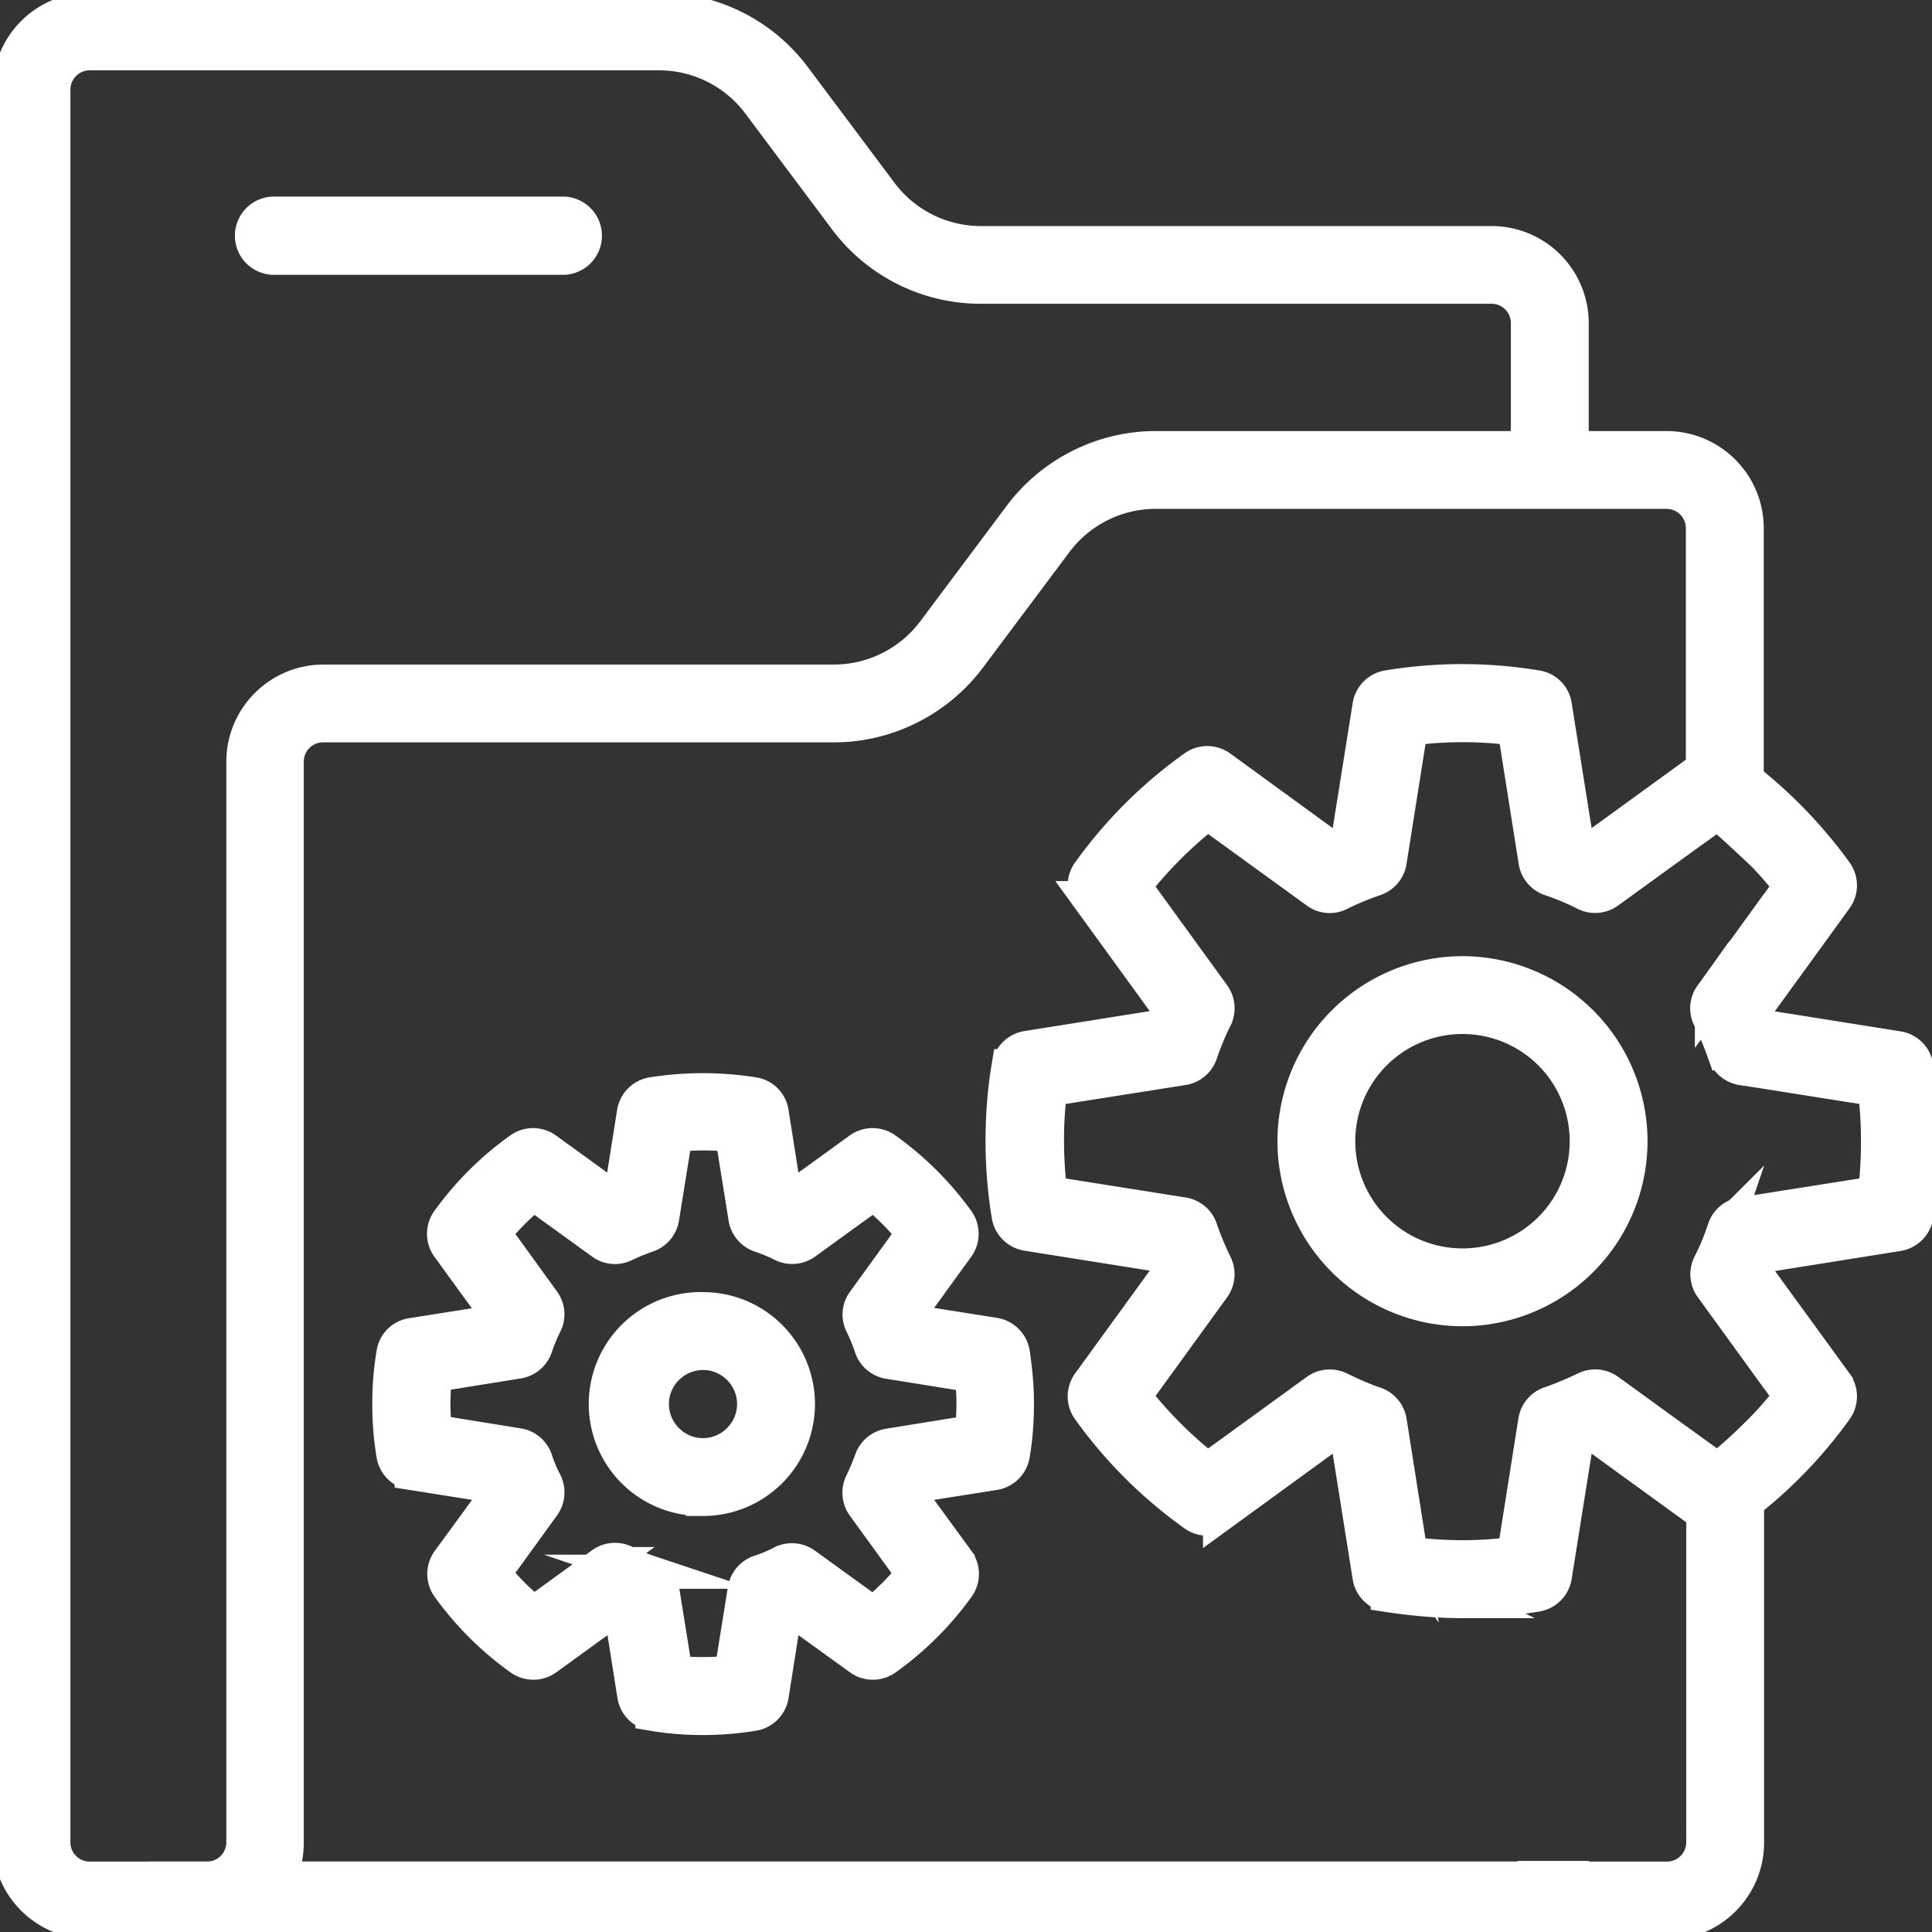
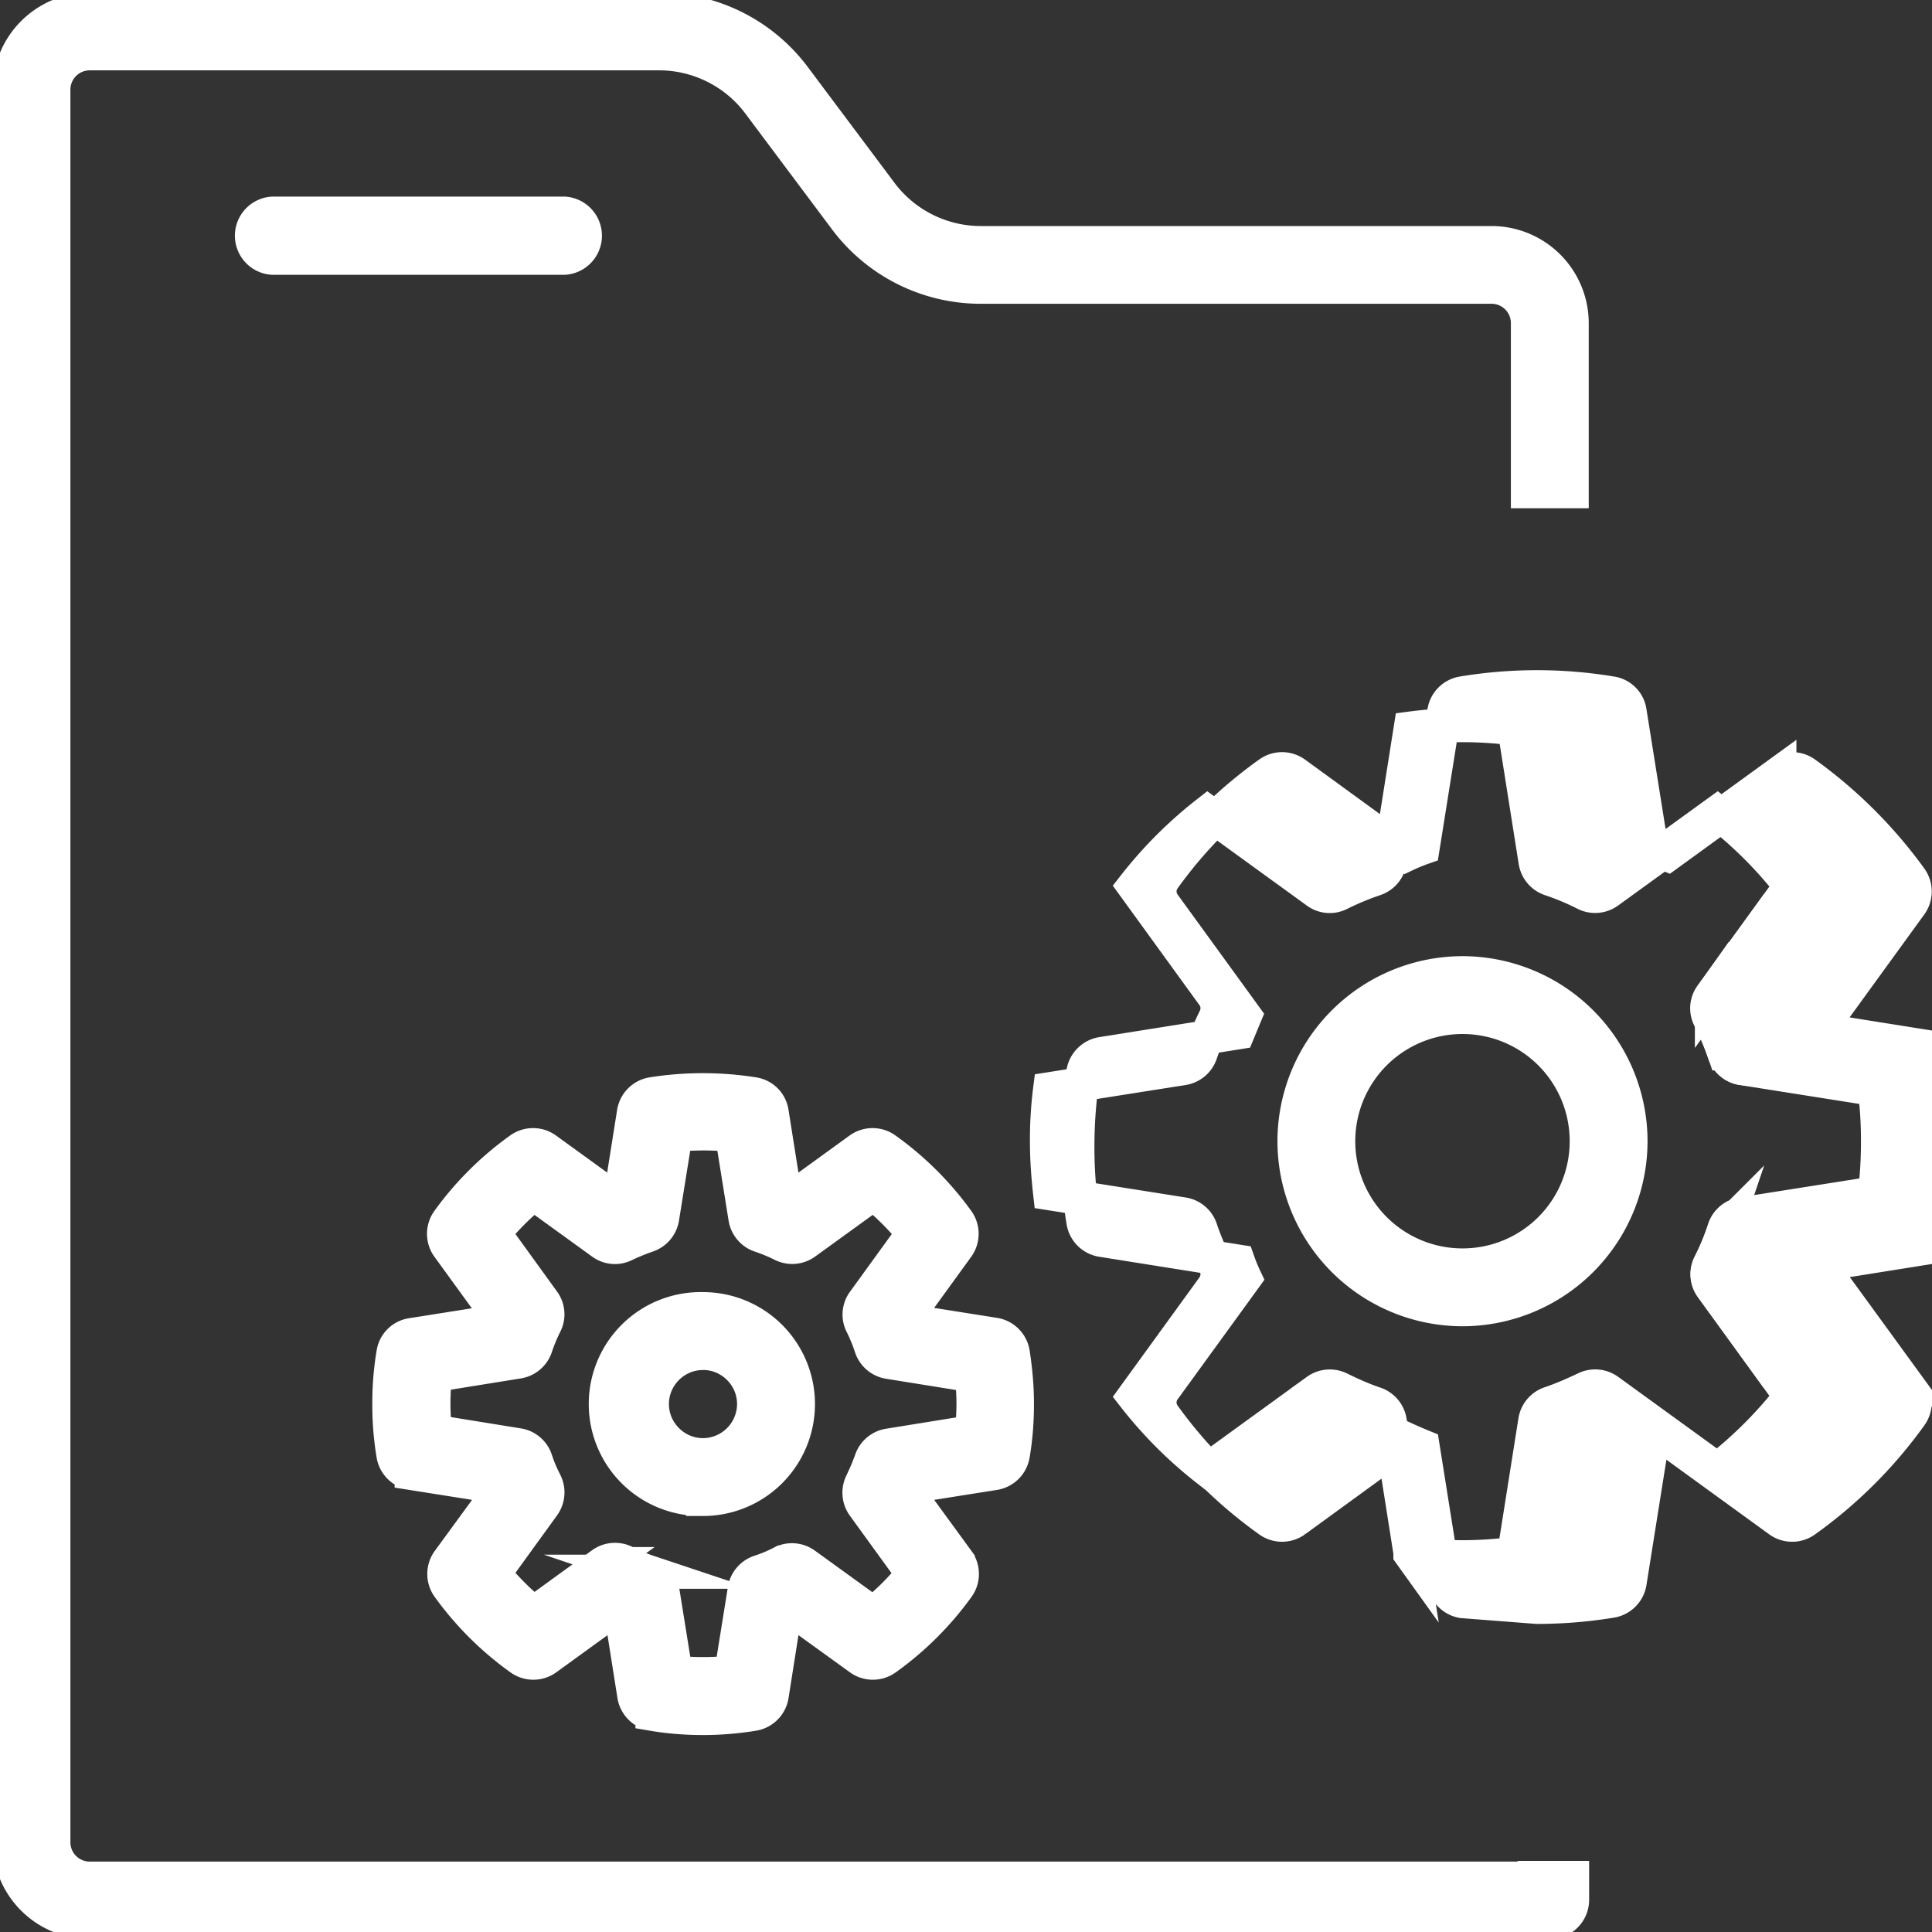
<svg xmlns="http://www.w3.org/2000/svg" width="34" height="34" fill="none" viewBox="0 0 34 34">
  <rect x="0" y="0" width="34" height="34" fill="#333333" stroke="none" />
  <g fill="#fff" stroke="#fff" stroke-miterlimit="10" stroke-width=".6" clip-path="url(#a)">
    <path d="M26.89 33.061H1.58a.64.64 0 0 1-.641-.64V1.578a.64.64 0 0 1 .64-.64h10.022c.686 0 1.338.326 1.748.87l1.54 2.058a2.97 2.97 0 0 0 2.367 1.18h8.993a.64.64 0 0 1 .64.641v2.957h.77V5.688a1.41 1.41 0 0 0-1.41-1.41h-8.993a2.2 2.2 0 0 1-1.748-.872l-1.54-2.057A2.97 2.97 0 0 0 11.6.169H1.58A1.413 1.413 0 0 0 .17 1.578v30.836c0 .781.635 1.41 1.41 1.41h25.698a.39.39 0 0 0 .388-.387v-.388h-.77z" />
    <path d="M9.932 4.536H4.795a.389.389 0 0 1 0-.776h5.137a.389.389 0 0 1 0 .776Zm20.42 17.093a5 5 0 0 1-.259.624.38.38 0 0 0 .034.399l.618.854v-2.147l-.09.011a.39.39 0 0 0-.303.259Zm-.225-4.114a.4.4 0 0 0-.034.404q.151.288.259.619a.39.39 0 0 0 .303.258l.09.011V16.66z" />
-     <path d="m30.228 25.867-.253-.18v6.733a.64.64 0 0 1-.64.641H4.894c.102-.191.152-.41.152-.64V13.404a.64.64 0 0 1 .641-.64h8.993c.928 0 1.81-.445 2.367-1.18l1.54-2.058a2.2 2.2 0 0 1 1.748-.871h8.993a.64.64 0 0 1 .64.64v5.189l.254-.18c.18.14.348.298.517.455V9.297c0-.782-.635-1.411-1.411-1.411h-8.993c-.928 0-1.81.444-2.367 1.18l-1.54 2.057a2.2 2.2 0 0 1-1.748.872H5.694c-.782 0-1.411.635-1.411 1.41V32.42a.64.64 0 0 1-.641.641H2.613a.389.389 0 0 0 0 .776h26.722c.78 0 1.41-.635 1.41-1.411v-7.01a8 8 0 0 1-.517.456z" />
-     <path d="M25.738 28.177c-.428 0-.872-.04-1.316-.107a.39.39 0 0 1-.32-.32l-.382-2.4q-.143-.058-.287-.124l-1.962 1.428a.39.39 0 0 1-.45 0 8 8 0 0 1-1.86-1.855.39.39 0 0 1 0-.45l1.428-1.967a3 3 0 0 1-.118-.287l-2.4-.382a.39.39 0 0 1-.32-.32 8 8 0 0 1-.107-1.316c0-.438.033-.882.106-1.315a.395.395 0 0 1 .32-.32l2.4-.382.119-.287-1.428-1.967a.39.39 0 0 1 0-.45 8 8 0 0 1 1.86-1.855.39.39 0 0 1 .45 0l1.962 1.428q.144-.068.287-.118l.382-2.395a.39.39 0 0 1 .315-.32 8 8 0 0 1 2.63 0 .38.38 0 0 1 .315.32l.382 2.395.287.118 1.967-1.428a.39.39 0 0 1 .45 0 8.2 8.2 0 0 1 1.86 1.855.39.39 0 0 1 0 .45l-1.427 1.967q.065.142.123.292l2.4.382a.39.39 0 0 1 .32.32c.068.428.107.866.107 1.316q.002.675-.106 1.315a.395.395 0 0 1-.32.32l-2.4.383c-.04.095-.08.197-.124.287l1.427 1.961a.39.39 0 0 1 0 .45 8 8 0 0 1-1.86 1.855.39.39 0 0 1-.45 0l-1.967-1.428a3 3 0 0 1-.287.118l-.382 2.4a.39.39 0 0 1-.32.32 8 8 0 0 1-1.316.107zm-.917-.832a7 7 0 0 0 1.827 0l.371-2.344a.39.39 0 0 1 .259-.303c.202-.068.41-.158.623-.259a.39.39 0 0 1 .4.034l1.922 1.394q.726-.567 1.293-1.293l-1.394-1.922a.39.39 0 0 1-.034-.4 4 4 0 0 0 .258-.623.39.39 0 0 1 .304-.259l2.344-.37c.04-.299.056-.608.056-.917q.001-.463-.056-.916l-2.344-.371a.39.39 0 0 1-.303-.259 5 5 0 0 0-.26-.618.38.38 0 0 1 .035-.405l1.394-1.922a7.4 7.4 0 0 0-1.293-1.293L28.3 15.693a.39.39 0 0 1-.4.034 4.5 4.5 0 0 0-.618-.259.39.39 0 0 1-.258-.303l-.371-2.344a7 7 0 0 0-1.827 0l-.371 2.344a.39.39 0 0 1-.259.303 5 5 0 0 0-.623.259.38.38 0 0 1-.4-.034L21.252 14.3q-.726.567-1.293 1.293l1.394 1.922c.085.118.096.27.034.4a5 5 0 0 0-.259.623.39.39 0 0 1-.303.259l-2.344.37a7 7 0 0 0-.056.917c0 .309.022.613.056.916l2.344.371c.14.023.259.124.303.259.068.202.158.416.259.624.062.129.05.28-.034.399l-1.394 1.922q.567.726 1.293 1.293l1.922-1.394a.39.39 0 0 1 .4-.034c.219.107.421.197.623.264a.39.39 0 0 1 .259.304l.37 2.344z" />
+     <path d="M25.738 28.177a.39.39 0 0 1-.32-.32l-.382-2.4q-.143-.058-.287-.124l-1.962 1.428a.39.39 0 0 1-.45 0 8 8 0 0 1-1.86-1.855.39.39 0 0 1 0-.45l1.428-1.967a3 3 0 0 1-.118-.287l-2.4-.382a.39.39 0 0 1-.32-.32 8 8 0 0 1-.107-1.316c0-.438.033-.882.106-1.315a.395.395 0 0 1 .32-.32l2.4-.382.119-.287-1.428-1.967a.39.39 0 0 1 0-.45 8 8 0 0 1 1.86-1.855.39.39 0 0 1 .45 0l1.962 1.428q.144-.068.287-.118l.382-2.395a.39.39 0 0 1 .315-.32 8 8 0 0 1 2.63 0 .38.38 0 0 1 .315.32l.382 2.395.287.118 1.967-1.428a.39.39 0 0 1 .45 0 8.2 8.2 0 0 1 1.86 1.855.39.39 0 0 1 0 .45l-1.427 1.967q.065.142.123.292l2.4.382a.39.39 0 0 1 .32.32c.068.428.107.866.107 1.316q.002.675-.106 1.315a.395.395 0 0 1-.32.32l-2.4.383c-.04.095-.08.197-.124.287l1.427 1.961a.39.39 0 0 1 0 .45 8 8 0 0 1-1.86 1.855.39.39 0 0 1-.45 0l-1.967-1.428a3 3 0 0 1-.287.118l-.382 2.4a.39.39 0 0 1-.32.32 8 8 0 0 1-1.316.107zm-.917-.832a7 7 0 0 0 1.827 0l.371-2.344a.39.39 0 0 1 .259-.303c.202-.068.41-.158.623-.259a.39.39 0 0 1 .4.034l1.922 1.394q.726-.567 1.293-1.293l-1.394-1.922a.39.39 0 0 1-.034-.4 4 4 0 0 0 .258-.623.39.39 0 0 1 .304-.259l2.344-.37c.04-.299.056-.608.056-.917q.001-.463-.056-.916l-2.344-.371a.39.39 0 0 1-.303-.259 5 5 0 0 0-.26-.618.38.38 0 0 1 .035-.405l1.394-1.922a7.4 7.4 0 0 0-1.293-1.293L28.3 15.693a.39.39 0 0 1-.4.034 4.5 4.5 0 0 0-.618-.259.39.39 0 0 1-.258-.303l-.371-2.344a7 7 0 0 0-1.827 0l-.371 2.344a.39.39 0 0 1-.259.303 5 5 0 0 0-.623.259.38.38 0 0 1-.4-.034L21.252 14.3q-.726.567-1.293 1.293l1.394 1.922c.085.118.096.27.034.4a5 5 0 0 0-.259.623.39.39 0 0 1-.303.259l-2.344.37a7 7 0 0 0-.056.917c0 .309.022.613.056.916l2.344.371c.14.023.259.124.303.259.068.202.158.416.259.624.062.129.05.28-.034.399l-1.394 1.922q.567.726 1.293 1.293l1.922-1.394a.39.39 0 0 1 .4-.034c.219.107.421.197.623.264a.39.39 0 0 1 .259.304l.37 2.344z" />
    <path d="M25.737 23.04a2.96 2.96 0 0 1-2.956-2.957 2.96 2.96 0 0 1 2.956-2.956 2.96 2.96 0 0 1 2.957 2.956 2.96 2.96 0 0 1-2.957 2.957Zm0-5.143a2.185 2.185 0 1 0 0 4.373 2.185 2.185 0 0 0 2.187-2.187 2.185 2.185 0 0 0-2.187-2.186Zm-13.36 12.337c-.293 0-.596-.022-.894-.073a.395.395 0 0 1-.32-.32l-.242-1.53s-.04-.016-.062-.027l-1.248.905a.39.39 0 0 1-.45 0 5.5 5.5 0 0 1-1.27-1.265.39.39 0 0 1 0-.45l.911-1.247-.028-.062-1.529-.242a.39.39 0 0 1-.32-.315 5.3 5.3 0 0 1-.073-.9q-.002-.453.073-.898a.38.38 0 0 1 .32-.315l1.529-.242s.017-.04.022-.062l-.91-1.253a.39.39 0 0 1 0-.45 5.5 5.5 0 0 1 1.27-1.264.39.39 0 0 1 .45 0l1.248.904s.039-.016.061-.028l.242-1.523a.39.39 0 0 1 .315-.32 5.7 5.7 0 0 1 1.793 0 .38.38 0 0 1 .315.32l.241 1.523.062.028 1.248-.904a.39.39 0 0 1 .45 0 5.5 5.5 0 0 1 1.27 1.264.39.39 0 0 1 0 .45l-.905 1.248.028.061 1.529.242a.39.39 0 0 1 .32.32c.045.293.073.59.073.894s-.022.607-.073.9a.39.39 0 0 1-.32.32l-1.529.242-.028.062.91 1.247a.39.39 0 0 1 0 .45 5.5 5.5 0 0 1-1.27 1.265.39.39 0 0 1-.45 0l-1.253-.905-.062.028-.241 1.529a.39.39 0 0 1-.32.32 5.5 5.5 0 0 1-.894.073zm-.5-.798c.337.034.657.034.994 0l.236-1.467a.39.39 0 0 1 .259-.304c.14-.045.27-.1.4-.168a.39.39 0 0 1 .398.034l1.203.87q.39-.312.703-.702l-.872-1.203a.39.39 0 0 1-.033-.399c.062-.13.118-.258.168-.399a.39.39 0 0 1 .304-.258l1.467-.237q.027-.245.028-.5c0-.168-.011-.331-.028-.5l-1.467-.236a.39.39 0 0 1-.304-.259 3 3 0 0 0-.163-.399.38.38 0 0 1 .034-.404l.871-1.203a4.6 4.6 0 0 0-.702-.703l-1.203.871a.39.39 0 0 1-.4.034 3 3 0 0 0-.393-.163.39.39 0 0 1-.258-.303l-.236-1.467a5 5 0 0 0-.995 0l-.236 1.467a.39.39 0 0 1-.259.303 4 4 0 0 0-.399.163.38.38 0 0 1-.399-.034L9.392 21a4.6 4.6 0 0 0-.702.702l.87 1.203a.38.38 0 0 1 .034.393 3 3 0 0 0-.168.405.39.39 0 0 1-.304.258l-1.467.236a5 5 0 0 0-.028.5c0 .17.011.332.028.5l1.467.237c.14.022.259.124.304.258.045.141.101.27.168.4a.39.39 0 0 1-.033.399l-.871 1.203q.314.389.702.702l1.203-.871a.39.39 0 0 1 .4-.034c.128.062.263.124.398.169a.39.39 0 0 1 .259.303l.236 1.467z" />
    <path d="M12.372 26.378a1.67 1.67 0 1 1 0-3.339 1.67 1.67 0 0 1 0 3.34Zm0-2.568c-.495 0-.9.404-.9.899 0 .494.405.9.9.9a.903.903 0 0 0 .899-.9c0-.495-.405-.9-.9-.9Z" />
  </g>
  <defs>
    <clipPath id="a">
      <path fill="#fff" d="M0 0h34v34H0z" />
    </clipPath>
  </defs>
</svg>